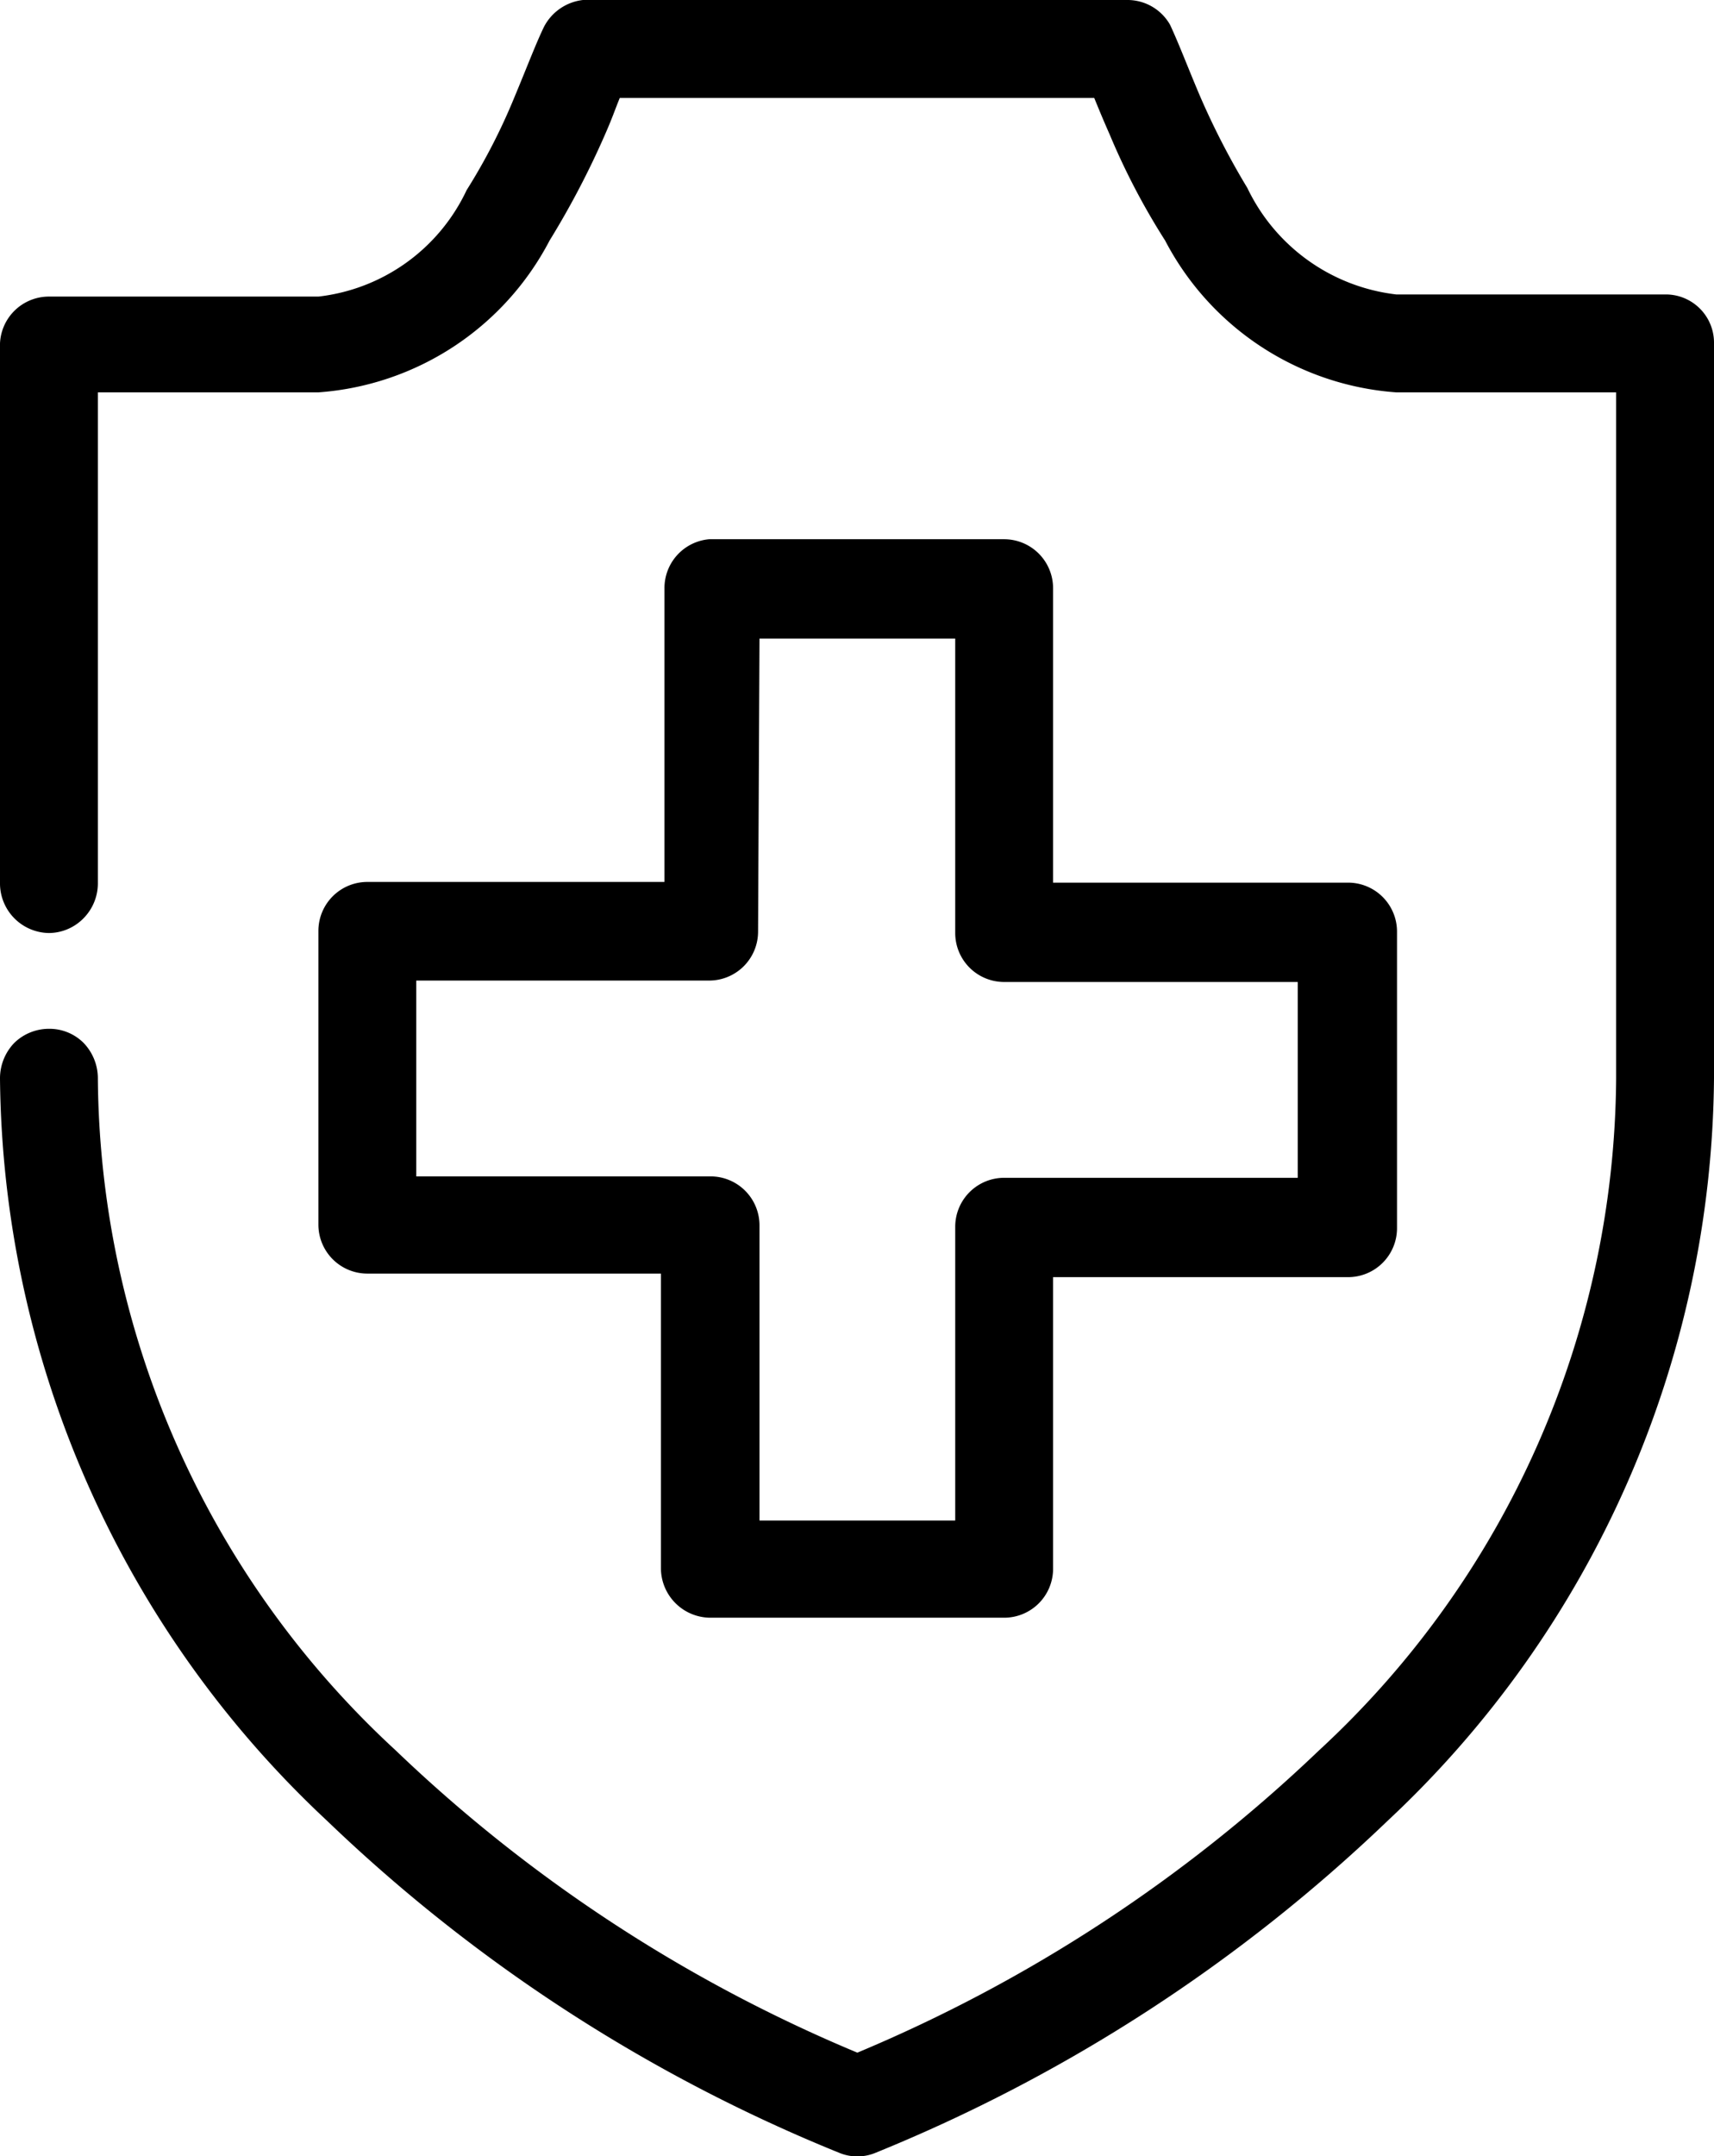
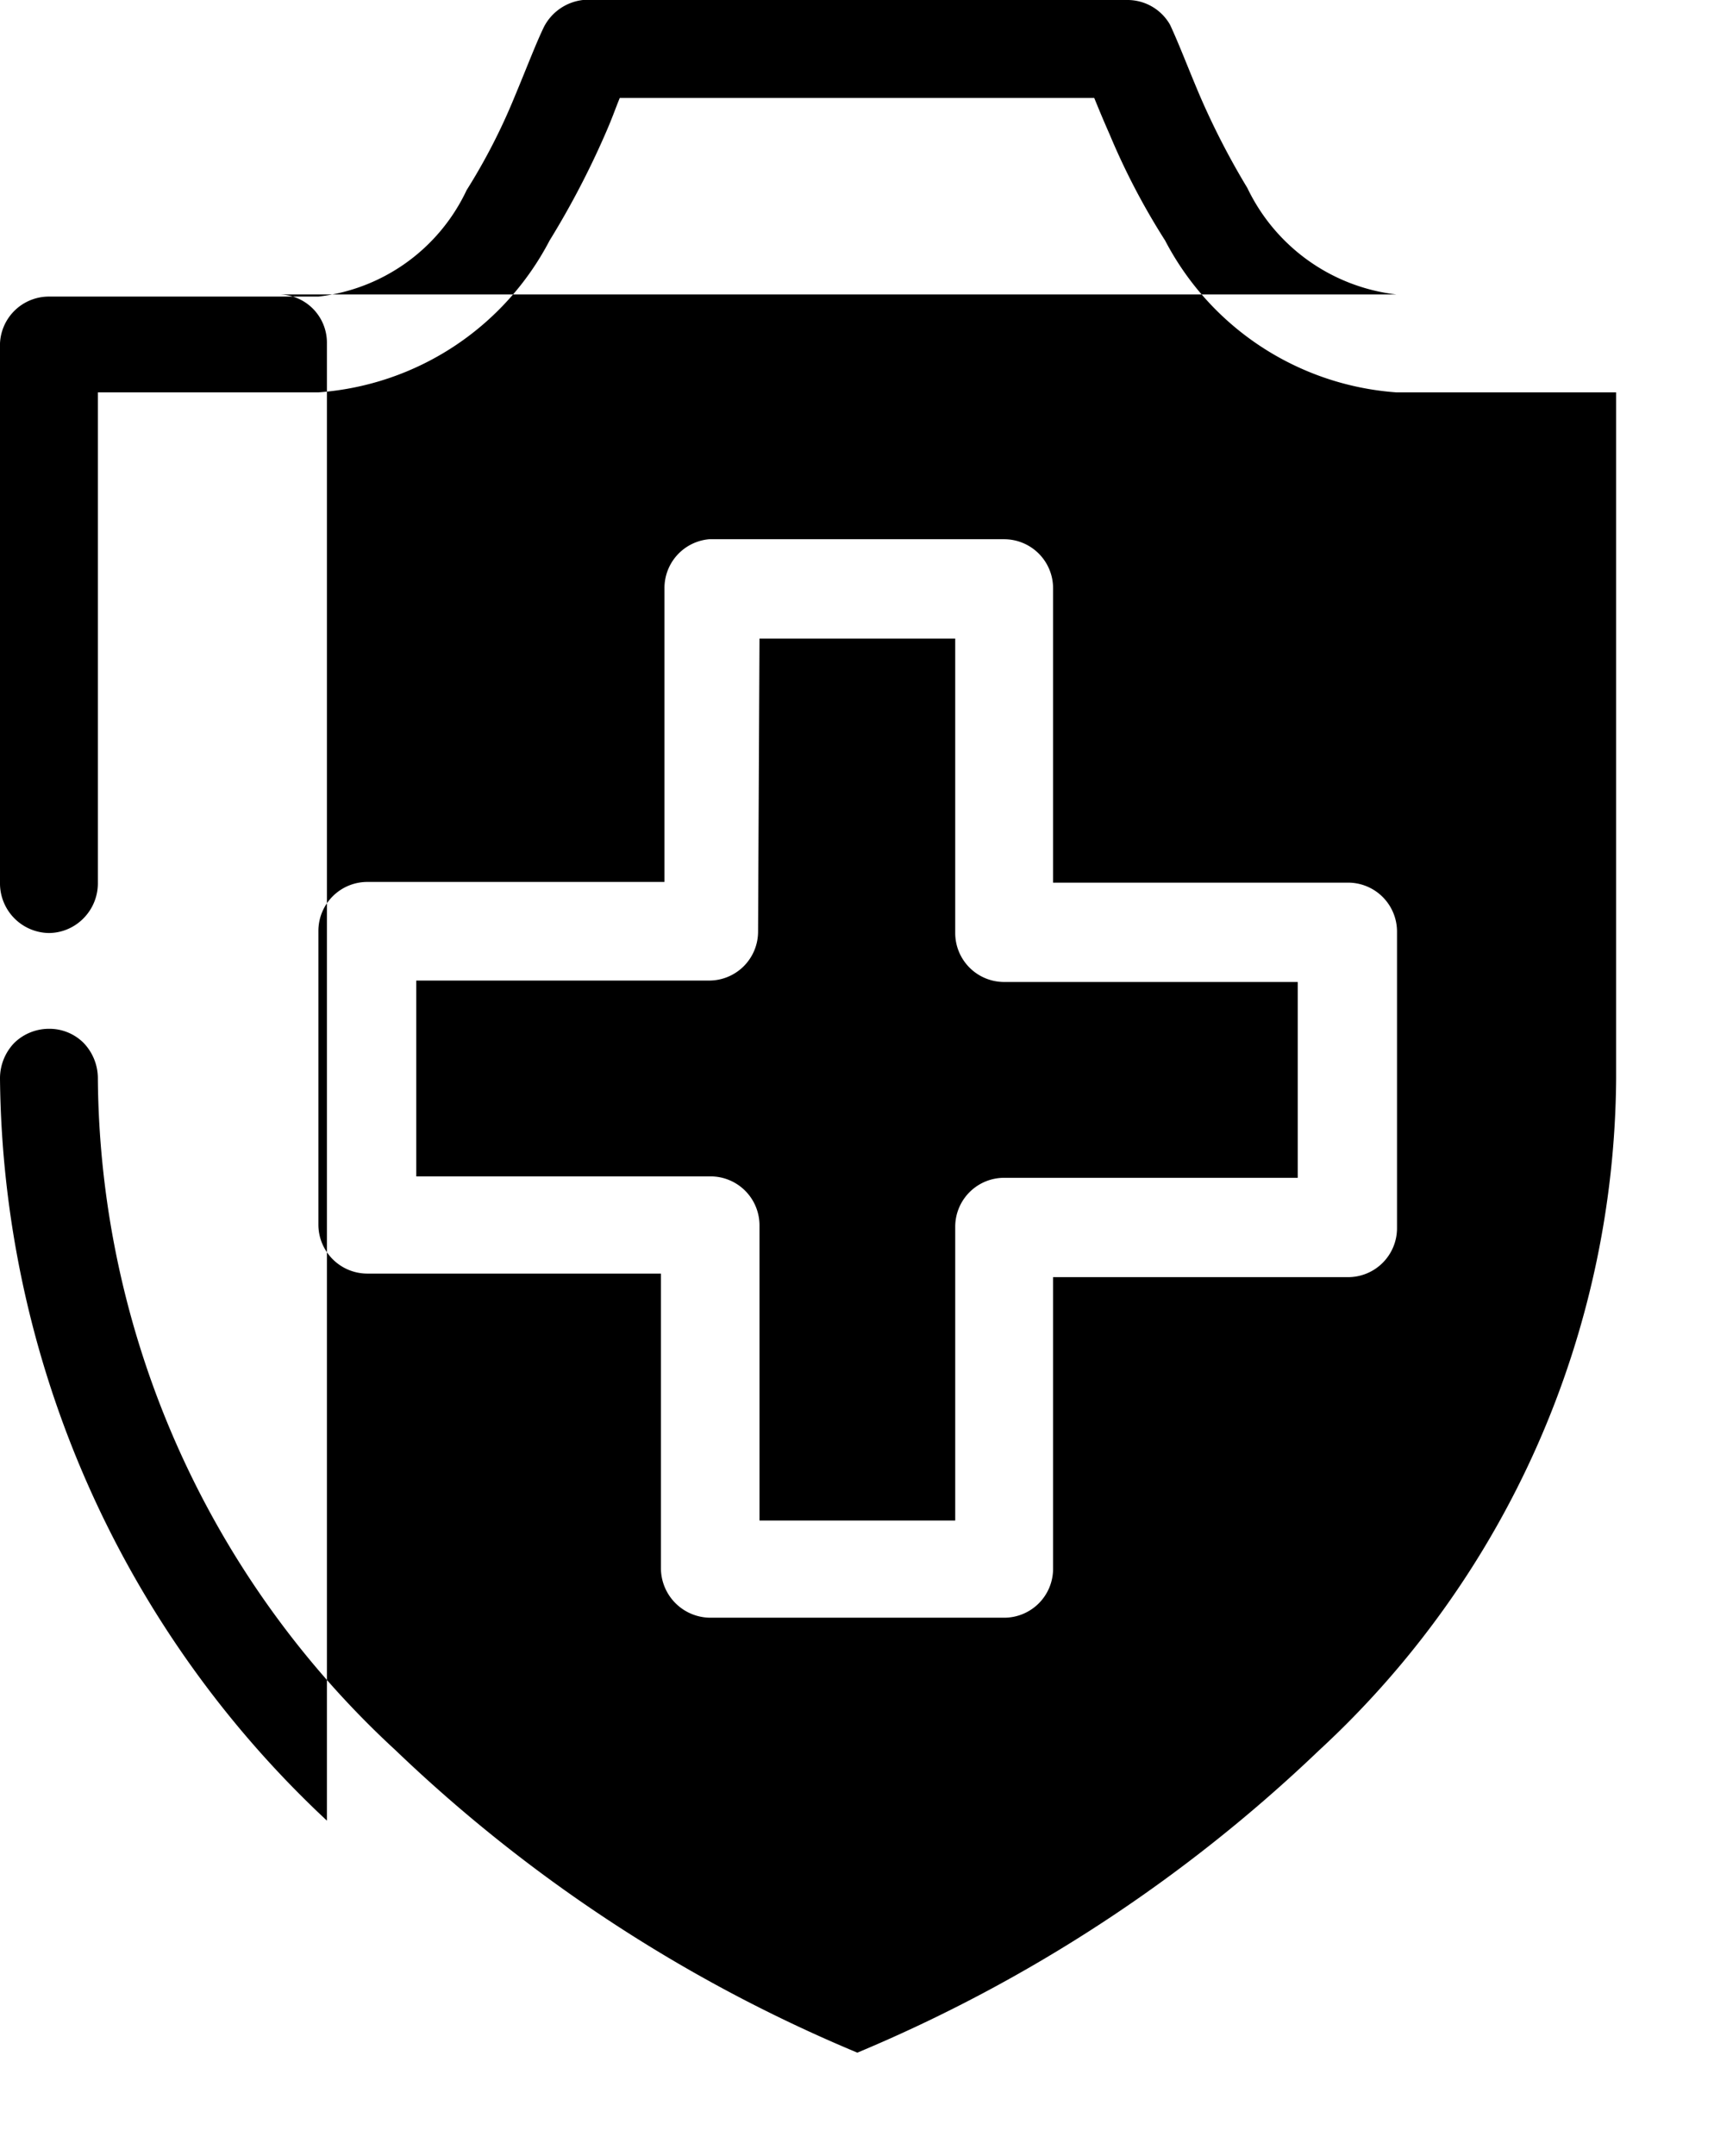
<svg xmlns="http://www.w3.org/2000/svg" viewBox="0 0 24.17 30.39">
  <title>Insurance-icon</title>
  <g id="Layer_2" data-name="Layer 2">
    <g id="Capa_1" data-name="Capa 1">
-       <path d="M8.22,0a.71.71,0,0,0-.55.38c-.12.25-.24.57-.42,1a8.49,8.49,0,0,1-.67,1.3,2.64,2.64,0,0,1-2.09,1.5H.69A.69.69,0,0,0,0,4.84v7.6H0a.7.7,0,0,0,.69.71.69.69,0,0,0,.49-.21.7.7,0,0,0,.2-.5V5.53H4.49A4,4,0,0,0,7.75,3.39,12.05,12.05,0,0,0,8.53,1.9c.11-.25.14-.35.21-.52h6.69c.07.17.11.27.22.52a9.82,9.82,0,0,0,.78,1.49,4,4,0,0,0,3.26,2.14h3.1V15.2a13,13,0,0,1-4.19,9.47,21.31,21.31,0,0,1-6.51,4.26,21.2,21.2,0,0,1-6.51-4.26,13,13,0,0,1-4.2-9.47.72.72,0,0,0-.2-.5.68.68,0,0,0-.49-.2.7.7,0,0,0-.49.2.72.72,0,0,0-.2.5A14.49,14.49,0,0,0,4.61,25.66a22.77,22.77,0,0,0,7.22,4.68.67.67,0,0,0,.52,0,22.88,22.88,0,0,0,7.22-4.68,14.48,14.48,0,0,0,4.6-10.46V4.84a.68.68,0,0,0-.69-.69H19.69a2.67,2.67,0,0,1-2.1-1.5,10.76,10.76,0,0,1-.67-1.3c-.17-.4-.29-.72-.42-1A.69.69,0,0,0,15.89,0H8.22ZM10,7.6h0a.69.69,0,0,0-.63.69v4.14H5.18a.69.69,0,0,0-.69.69v4.14a.69.69,0,0,0,.69.69H9.32V22.1a.7.7,0,0,0,.7.7h4.14a.69.69,0,0,0,.69-.7V18H19a.69.69,0,0,0,.7-.69V13.13a.69.69,0,0,0-.7-.69H14.85V8.29a.69.69,0,0,0-.69-.69H10ZM10.71,9h2.76v4.15a.69.69,0,0,0,.69.69H18.3v2.76H14.16a.69.69,0,0,0-.69.69v4.14H10.71V17.27a.69.69,0,0,0-.69-.69H5.87V13.82H10a.69.69,0,0,0,.69-.69Z" />
+       <path d="M8.22,0a.71.71,0,0,0-.55.38c-.12.25-.24.57-.42,1a8.49,8.49,0,0,1-.67,1.3,2.64,2.64,0,0,1-2.09,1.5H.69A.69.69,0,0,0,0,4.84v7.6H0a.7.7,0,0,0,.69.71.69.69,0,0,0,.49-.21.7.7,0,0,0,.2-.5V5.53H4.49A4,4,0,0,0,7.75,3.39,12.05,12.05,0,0,0,8.53,1.9c.11-.25.14-.35.21-.52h6.69c.07.17.11.27.22.52a9.82,9.82,0,0,0,.78,1.49,4,4,0,0,0,3.26,2.14h3.1V15.2a13,13,0,0,1-4.19,9.47,21.31,21.31,0,0,1-6.51,4.26,21.2,21.2,0,0,1-6.51-4.26,13,13,0,0,1-4.2-9.47.72.72,0,0,0-.2-.5.68.68,0,0,0-.49-.2.7.7,0,0,0-.49.2.72.72,0,0,0-.2.5A14.49,14.49,0,0,0,4.61,25.66V4.84a.68.68,0,0,0-.69-.69H19.69a2.67,2.67,0,0,1-2.1-1.5,10.76,10.76,0,0,1-.67-1.3c-.17-.4-.29-.72-.42-1A.69.69,0,0,0,15.89,0H8.22ZM10,7.6h0a.69.69,0,0,0-.63.69v4.14H5.18a.69.69,0,0,0-.69.69v4.14a.69.69,0,0,0,.69.69H9.32V22.1a.7.7,0,0,0,.7.7h4.14a.69.69,0,0,0,.69-.7V18H19a.69.69,0,0,0,.7-.69V13.13a.69.69,0,0,0-.7-.69H14.85V8.29a.69.69,0,0,0-.69-.69H10ZM10.71,9h2.76v4.15a.69.69,0,0,0,.69.69H18.3v2.76H14.16a.69.69,0,0,0-.69.69v4.14H10.71V17.27a.69.69,0,0,0-.69-.69H5.87V13.82H10a.69.69,0,0,0,.69-.69Z" />
    </g>
  </g>
</svg>